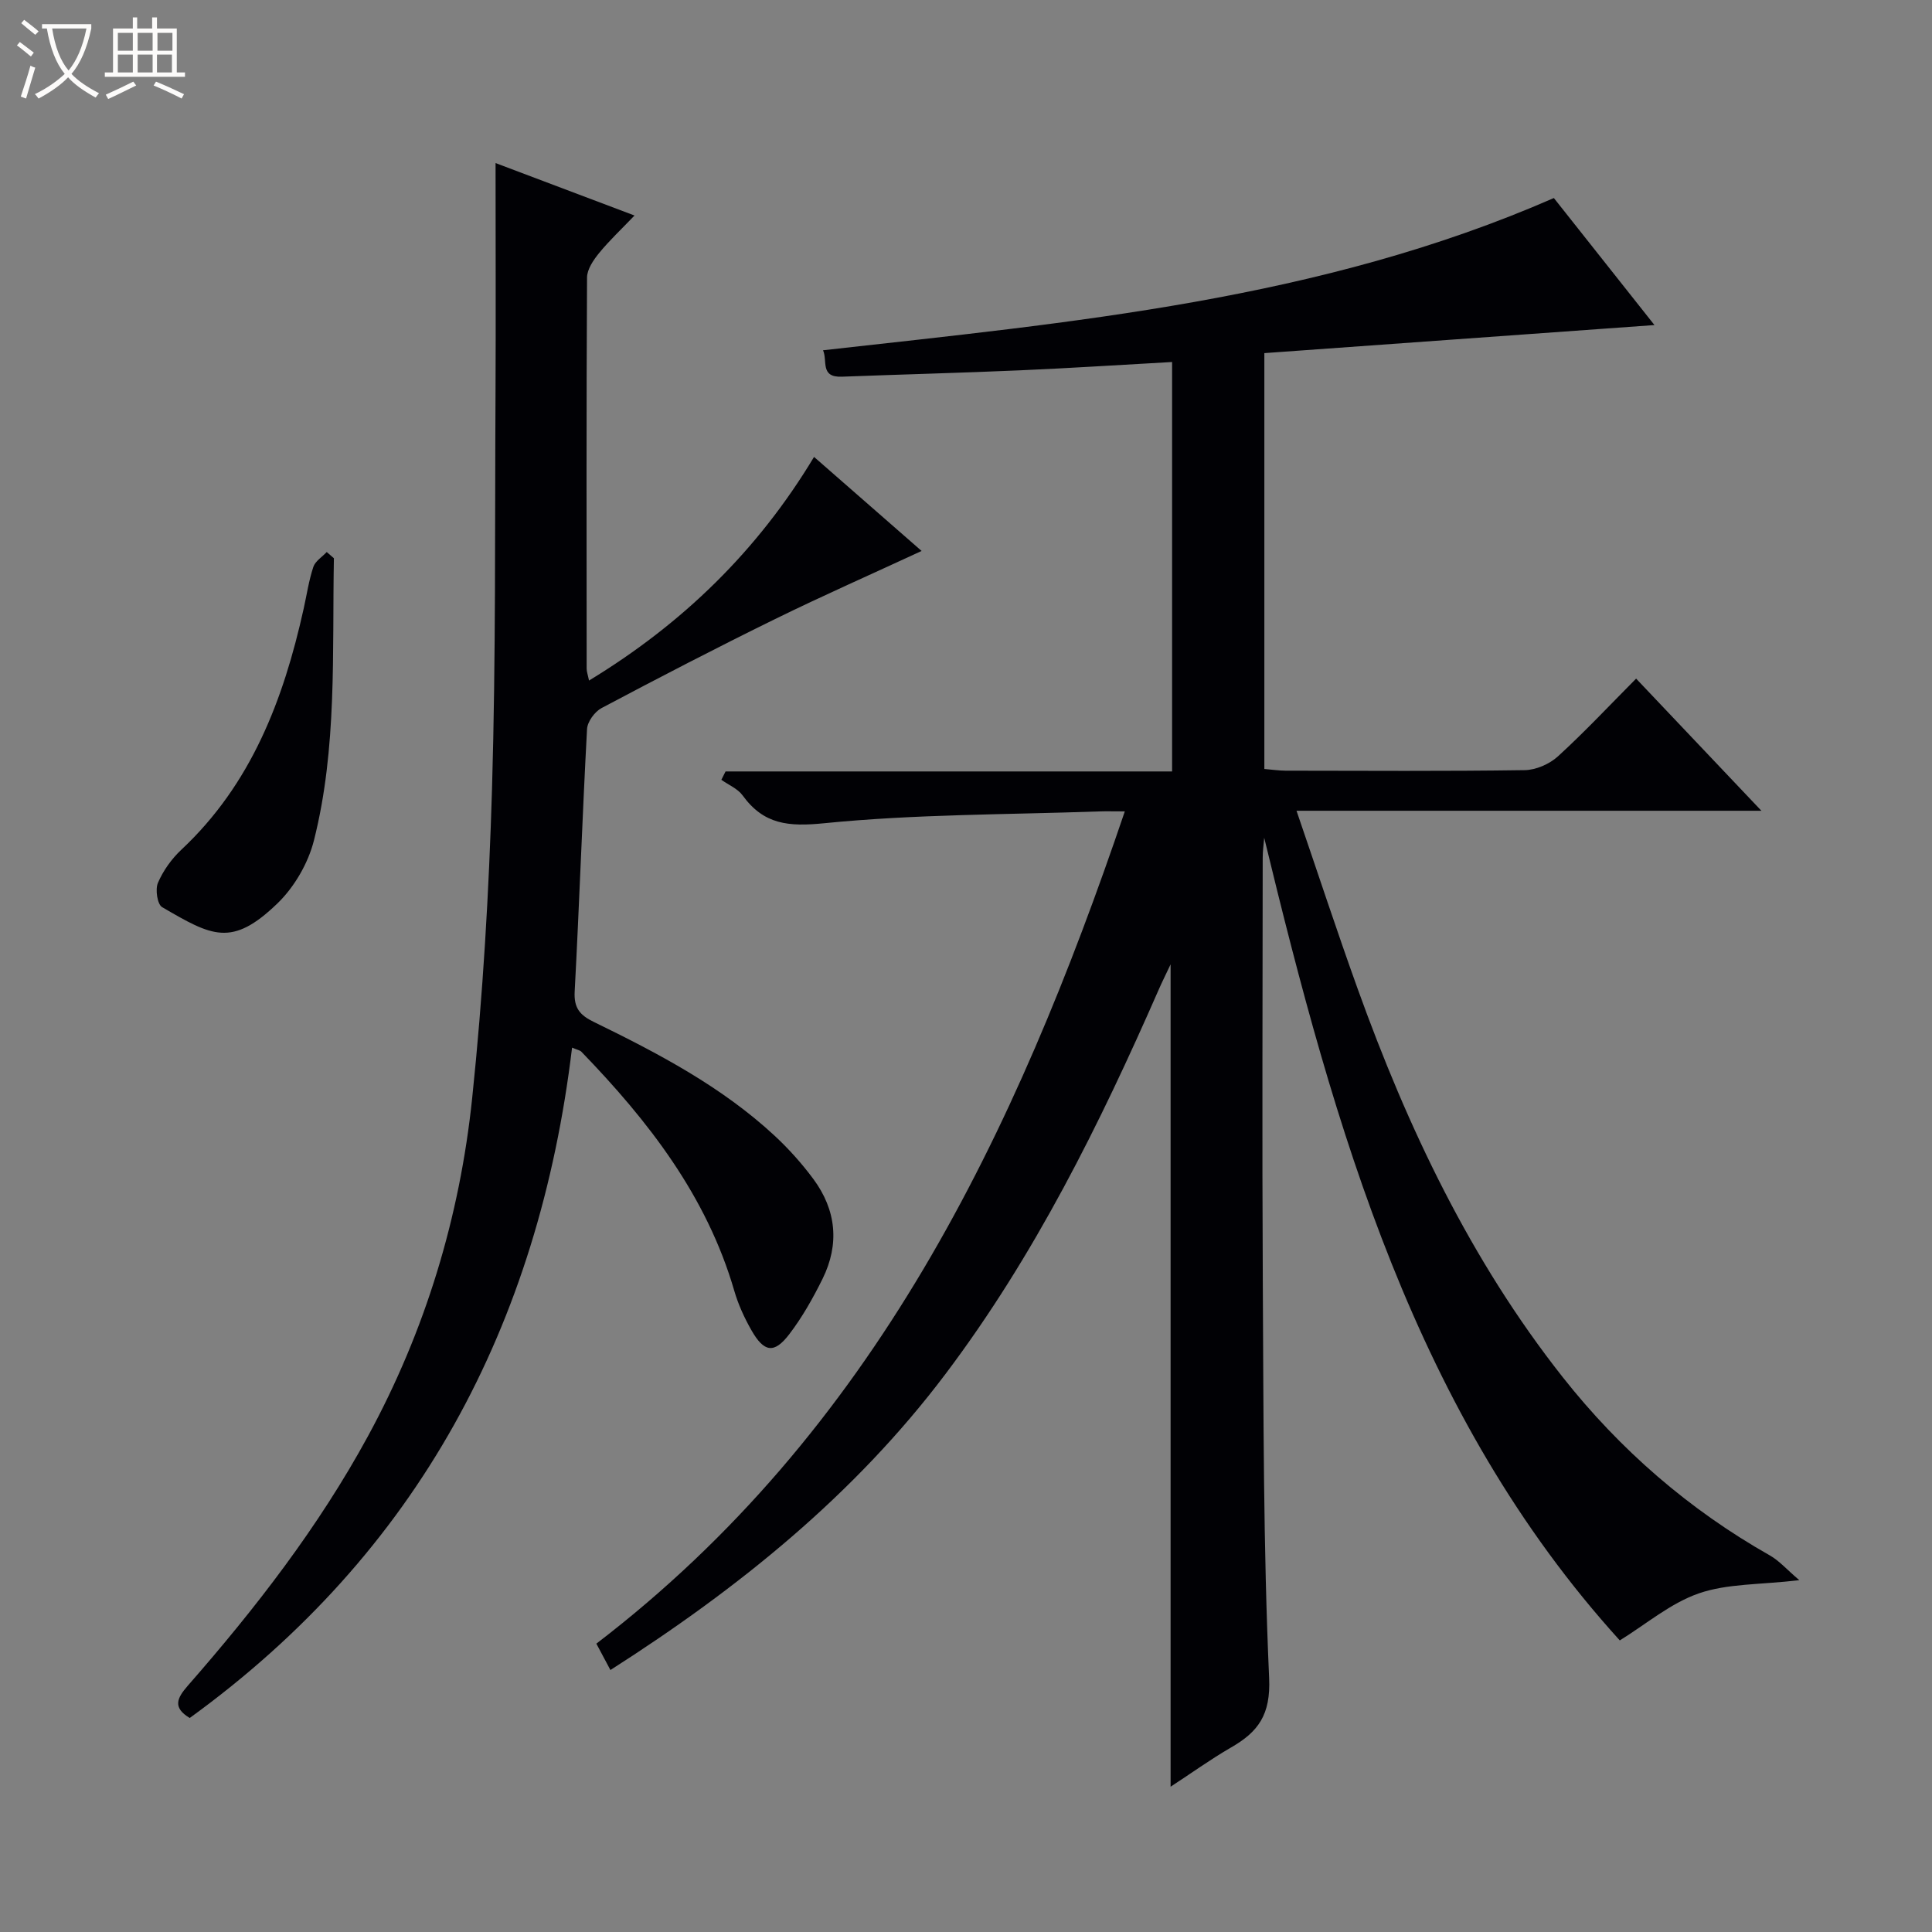
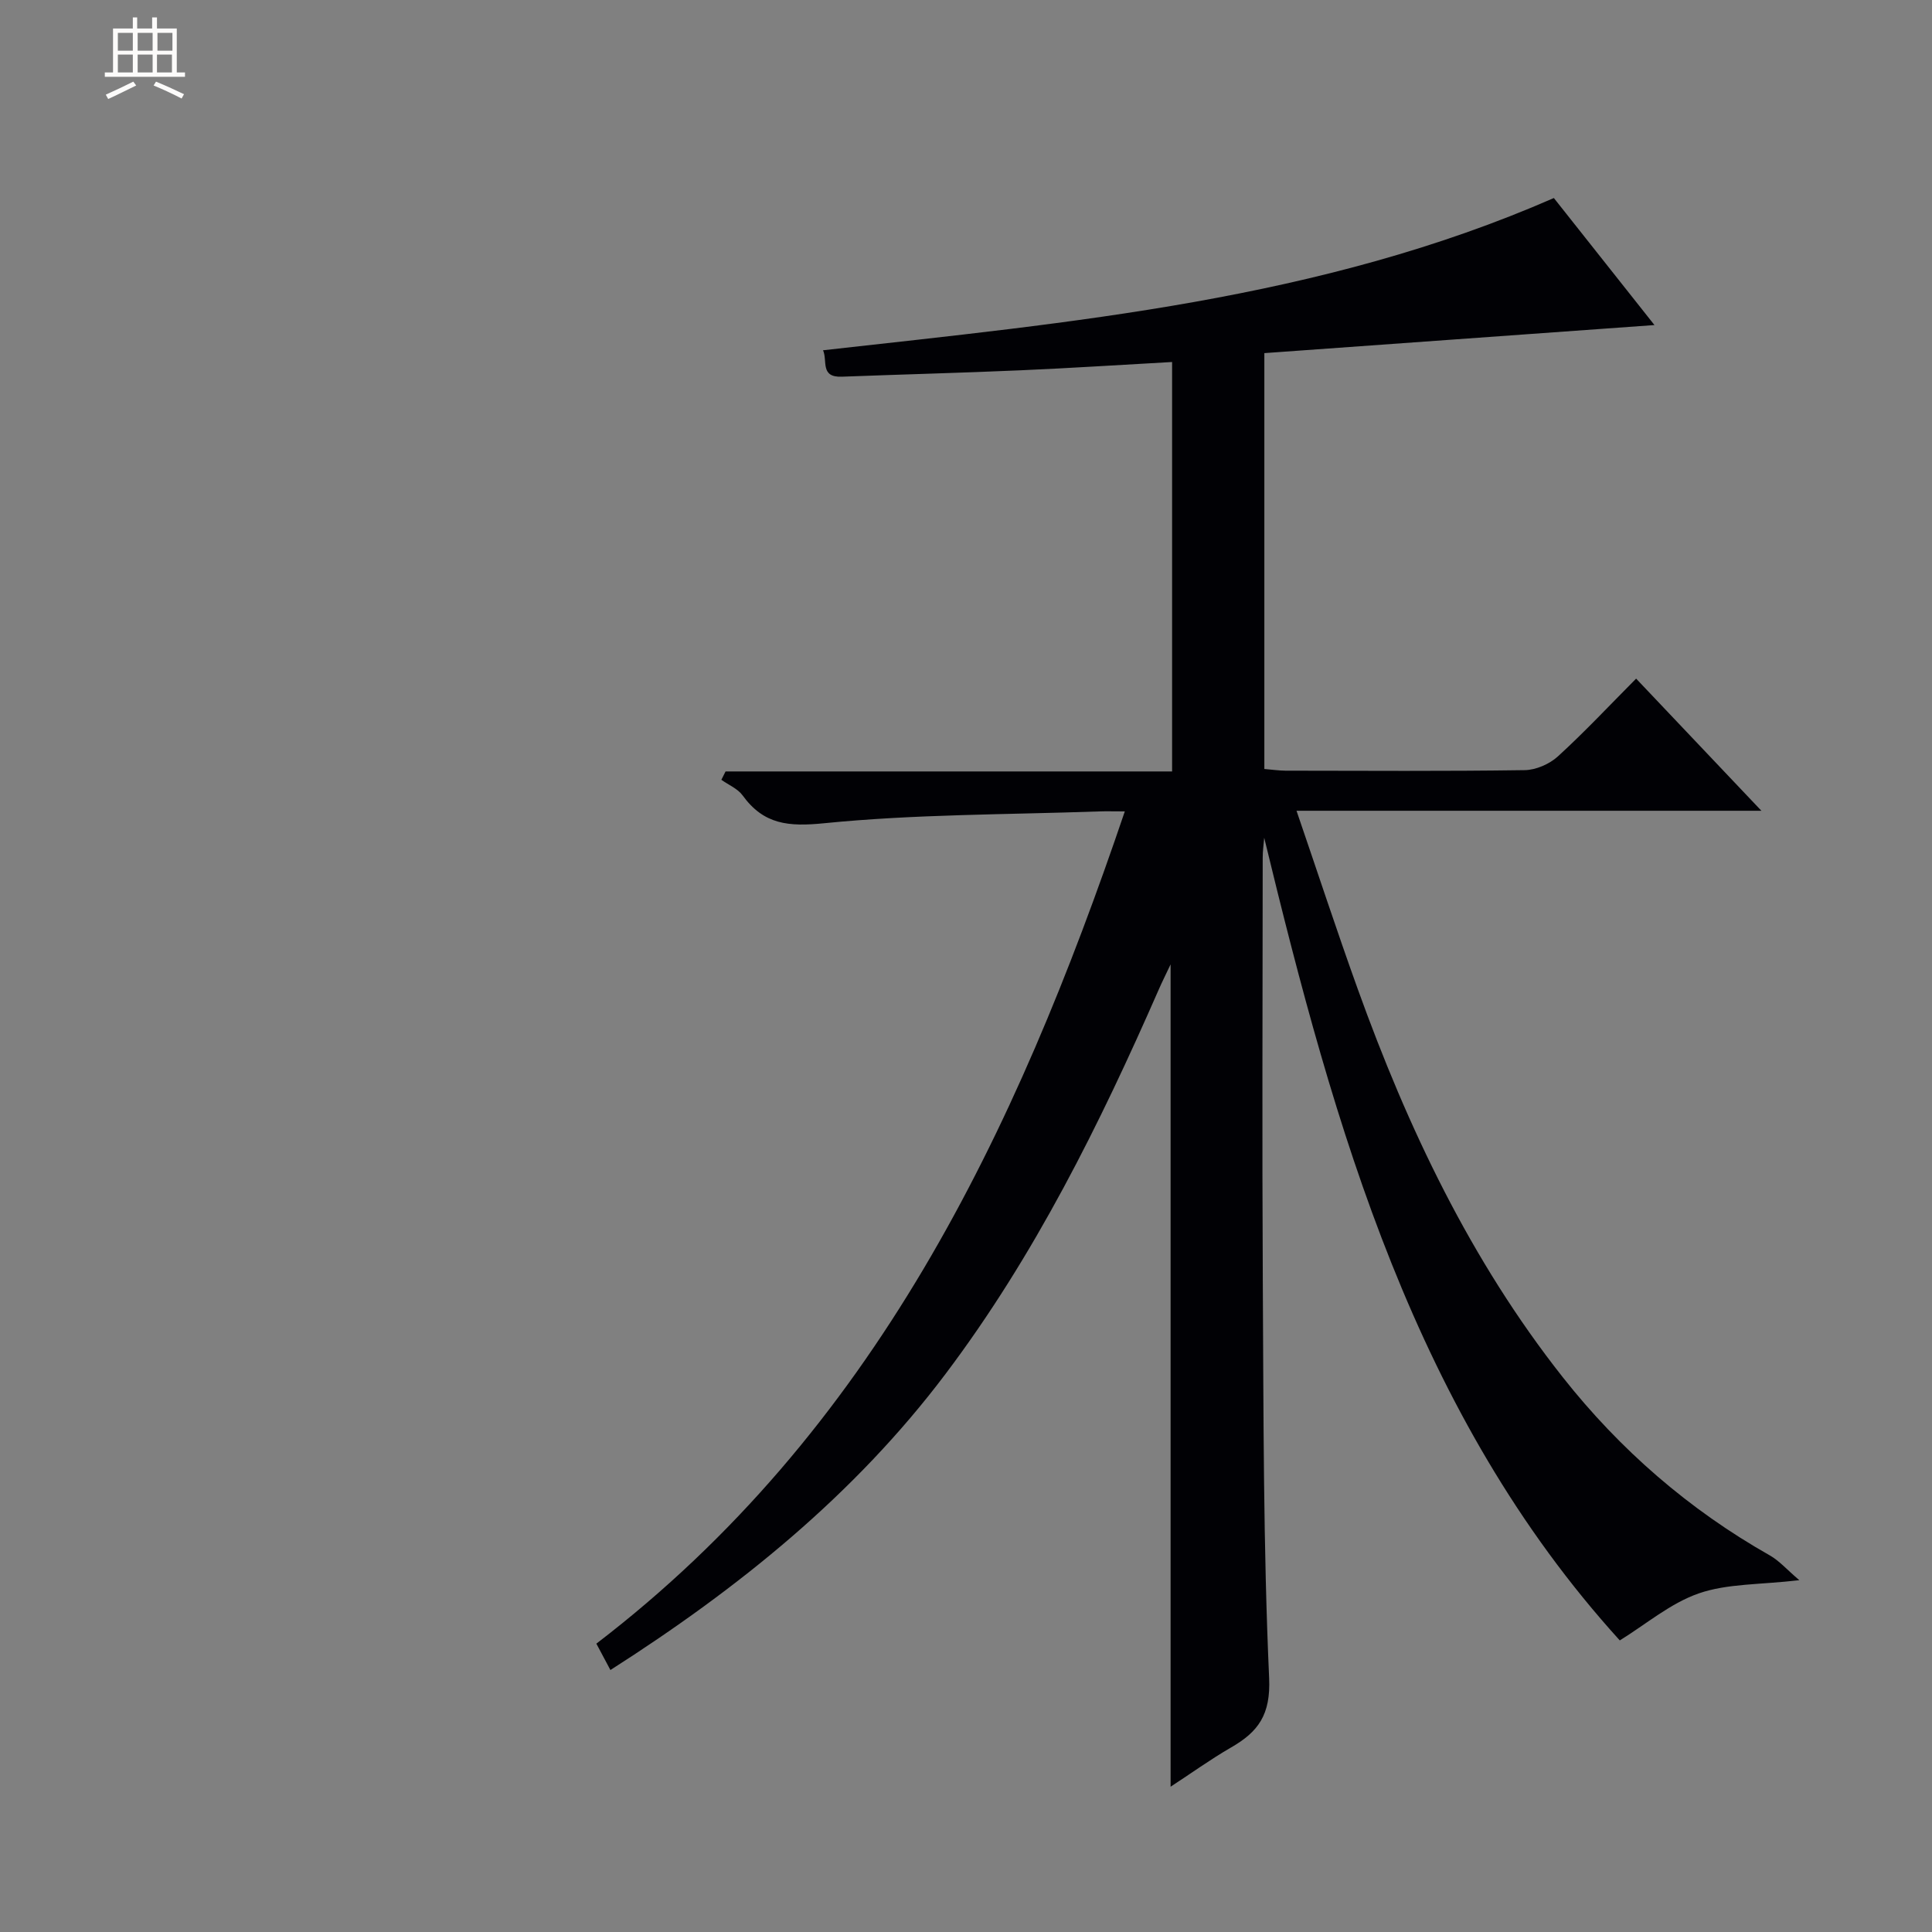
<svg xmlns="http://www.w3.org/2000/svg" enable-background="new 0 0 400 400" viewBox="0 0 400 400">
  <rect x="0" y="0" width="400" height="400" fill="#808080" stroke="none" />
-   <path d="m6.4 11.7c-1-.8-1.9-1.6-2.9-2.3l.6-.7c.9.7 1.9 1.4 2.9 2.2zm-2.1 8.3c.7-2.1 1.4-4.2 2-6.4.2.1.6.3 1 .4-.7 2.3-1.3 4.4-1.9 6.4zm3-12.8c-1.1-.9-2.1-1.7-2.9-2.4l.6-.7c1 .8 2 1.5 3 2.4zm1.4-1.3v-.9h10.2v.9c-.9 4.2-2.3 7.3-4.1 9.4 1.3 1.4 3.2 2.7 5.7 4-.2.2-.4.5-.7.9-2.5-1.4-4.4-2.7-5.7-4.2-1.4 1.5-3.5 3-6.1 4.4 0 0 0 0-.1-.1-.3-.4-.5-.7-.7-.8 2.7-1.3 4.7-2.8 6.2-4.2-1.8-2.2-3-5.3-3.7-9.4zm9.2 0h-7.1c.6 3.8 1.7 6.7 3.4 8.7 1.7-2.1 2.9-4.8 3.7-8.7z" fill="#fcfbfa" />
  <path d="m31.6 3.6h.9v2.3h4.1v9.1h1.7v.9h-16.6v-.9h1.7v-9.1h4.1v-2.3h.9v2.3h3.1v-2.3zm-4 13.3.6.8c-1.9.9-3.8 1.9-5.8 2.8-.2-.3-.3-.6-.5-.9 2-.9 3.9-1.8 5.7-2.7zm-3.2-10.1v3.7h3.1v-3.7zm0 4.5v3.7h3.1v-3.7zm4.1-4.5v3.7h3.1v-3.7zm0 4.5v3.7h3.1v-3.7zm9.1 9.1c-2.1-1.1-4.1-2-5.8-2.7l.5-.8c2.2.9 4.1 1.8 5.8 2.6zm-1.9-13.6h-3.1v3.7h3.1zm-3.2 4.5v3.7h3.1v-3.7z" fill="#fcfbfa" />
  <g fill="#010105">
    <path d="m242.36 369.92c0-56.74 0-113.09 0-170.26-.97 2.06-1.74 3.58-2.42 5.14-12.24 27.93-25.72 55.18-44.17 79.65-18.9 25.08-42.92 44.42-69.39 61.31-.94-1.77-1.78-3.35-2.91-5.46 57.35-43.88 86.74-105.46 109.41-172.31-2.29 0-3.87-.05-5.45.01-18.94.67-37.95.56-56.77 2.44-7.45.75-12.54.27-16.91-5.76-1.02-1.4-2.91-2.17-4.4-3.23.29-.58.58-1.15.87-1.73h92.45c0-28.61 0-56.37 0-84.77-10.67.59-21.07 1.27-31.47 1.72-12.3.54-24.6.85-36.9 1.32-4.57.18-2.92-3.3-3.9-5.47 51.6-5.8 102.94-10.37 151.31-31.52 6.75 8.52 13.7 17.3 20.83 26.3-27.22 1.96-53.83 3.87-80.77 5.81v86.1c1.52.12 2.96.34 4.4.35 16.5.02 32.99.13 49.49-.11 2.33-.03 5.13-1.25 6.88-2.84 5.51-5.03 10.63-10.5 16.2-16.11 8.56 9.03 16.85 17.78 25.94 27.36-32.54 0-63.92 0-96.25 0 4.38 12.78 8.35 24.9 12.67 36.89 10.36 28.78 23.37 56.2 42.44 80.37 11.88 15.05 26.14 27.43 42.88 36.91 1.96 1.11 3.52 2.93 6.11 5.13-8.17.96-14.88.68-20.8 2.73-5.87 2.03-10.94 6.39-16.37 9.74-42.38-46.7-59.01-105.85-73.62-166.18-.11 1.36-.31 2.72-.31 4.09-.02 29.33-.14 58.66.02 87.98.16 27.31.09 54.64 1.31 81.9.34 7.6-2.24 11.14-7.91 14.39-4.27 2.47-8.28 5.37-12.49 8.11z" />
-     <path d="m168.54 94.6c7.5 6.56 14.74 12.89 22.27 19.47-10.38 4.81-20.45 9.25-30.32 14.09-12.09 5.93-24.05 12.13-35.95 18.44-1.41.75-2.92 2.82-3 4.35-.98 18.1-1.59 36.22-2.56 54.33-.19 3.47 1.12 4.92 4 6.32 13.33 6.5 26.47 13.39 37.45 23.59 2.9 2.7 5.59 5.71 7.95 8.89 4.77 6.43 5.47 13.5 1.92 20.69-1.98 4-4.2 7.95-6.9 11.48-3.12 4.07-5.21 3.75-7.82-.83-1.47-2.58-2.74-5.35-3.56-8.19-5.71-19.62-17.77-35.13-31.66-49.49-.29-.3-.82-.37-1.92-.84-6.91 57.48-31.86 104.49-79.16 138.79-3.53-2.13-2.7-4.05-.41-6.67 14.05-16.05 27.06-32.84 37.31-51.67 11.92-21.91 19.01-45.39 21.58-70.01 2.23-21.3 3.48-42.74 4.11-64.15.8-27.12.57-54.27.72-81.4.08-15.79.01-31.58.01-48.03 9.21 3.48 18.57 7.01 28.77 10.86-2.73 2.85-5.21 5.17-7.34 7.78-1.17 1.44-2.48 3.35-2.49 5.06-.15 26.99-.1 53.98-.08 80.98 0 .62.24 1.24.49 2.46 19.4-11.79 34.9-26.87 46.59-46.3z" />
-     <path d="m69.13 115.58c-.37 19.54.71 39.23-4.13 58.41-1.19 4.73-4.06 9.67-7.56 13.05-9.48 9.16-13.59 6.76-23.88.77-.99-.58-1.45-3.67-.86-5.03 1.09-2.53 2.83-4.97 4.85-6.86 14.49-13.58 21.14-31.07 25.31-49.85.65-2.91 1.08-5.88 2.01-8.69.4-1.2 1.82-2.07 2.78-3.09.49.42.99.86 1.48 1.29z" />
  </g>
</svg>